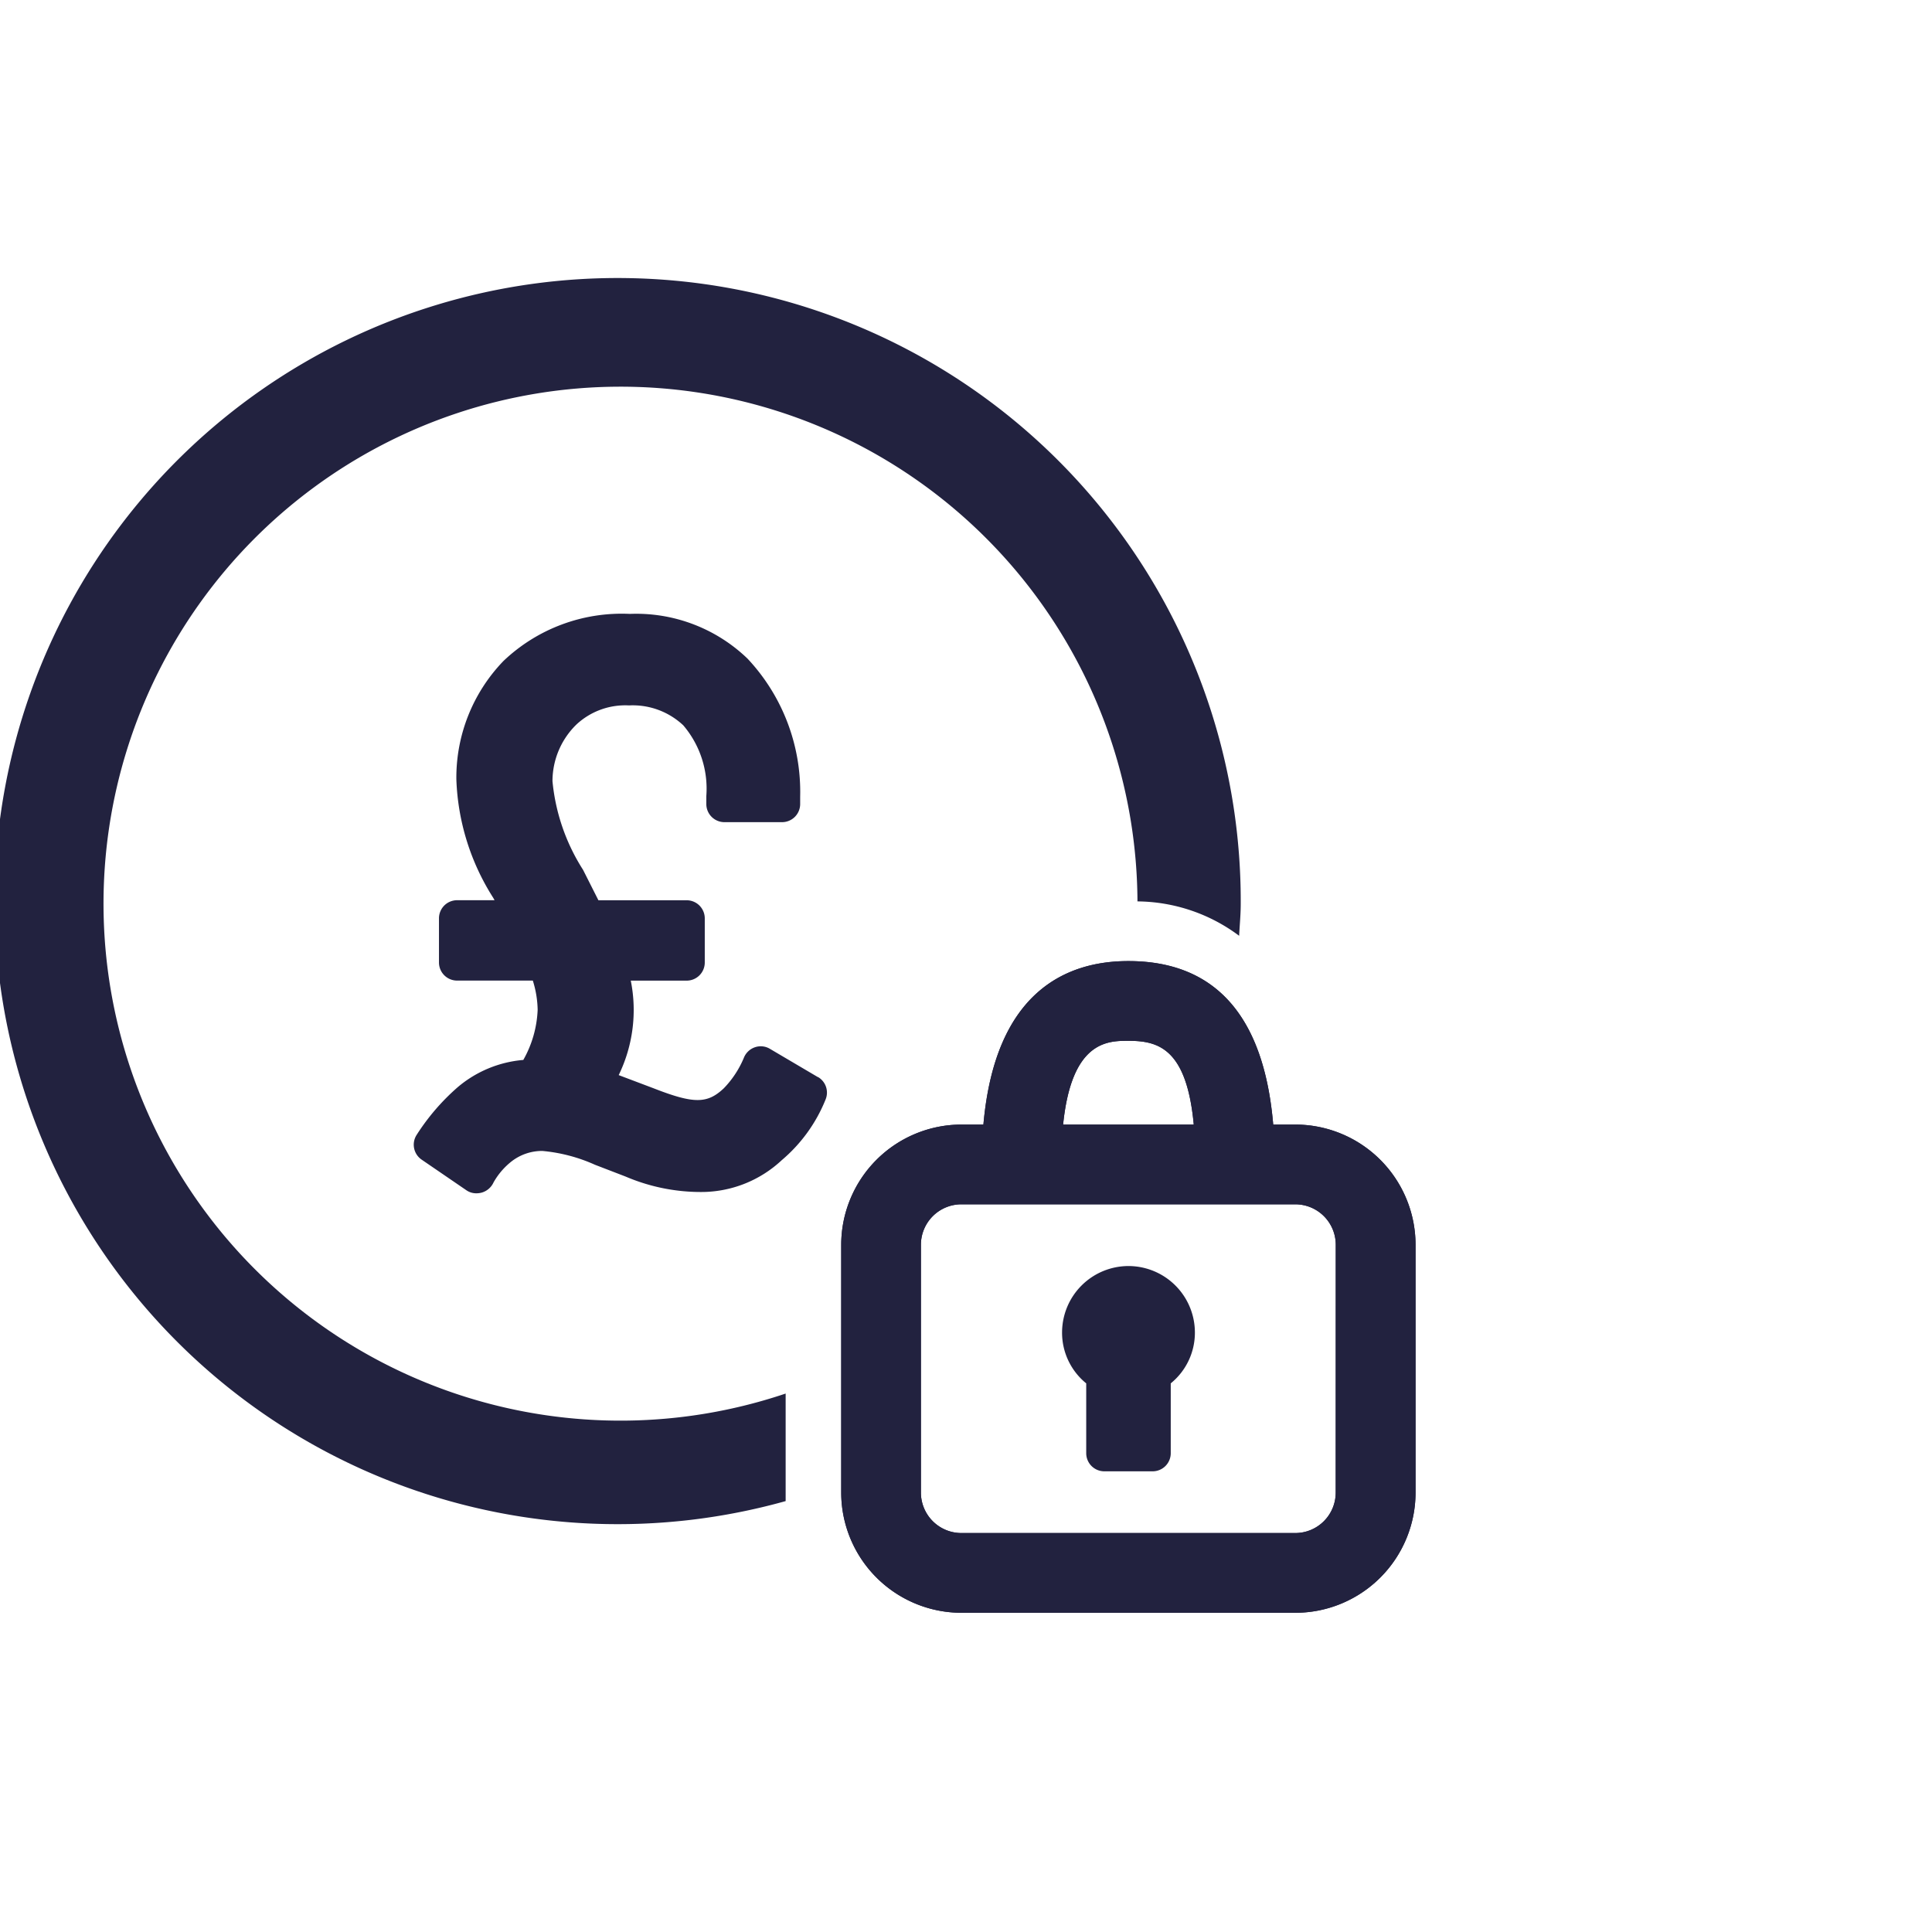
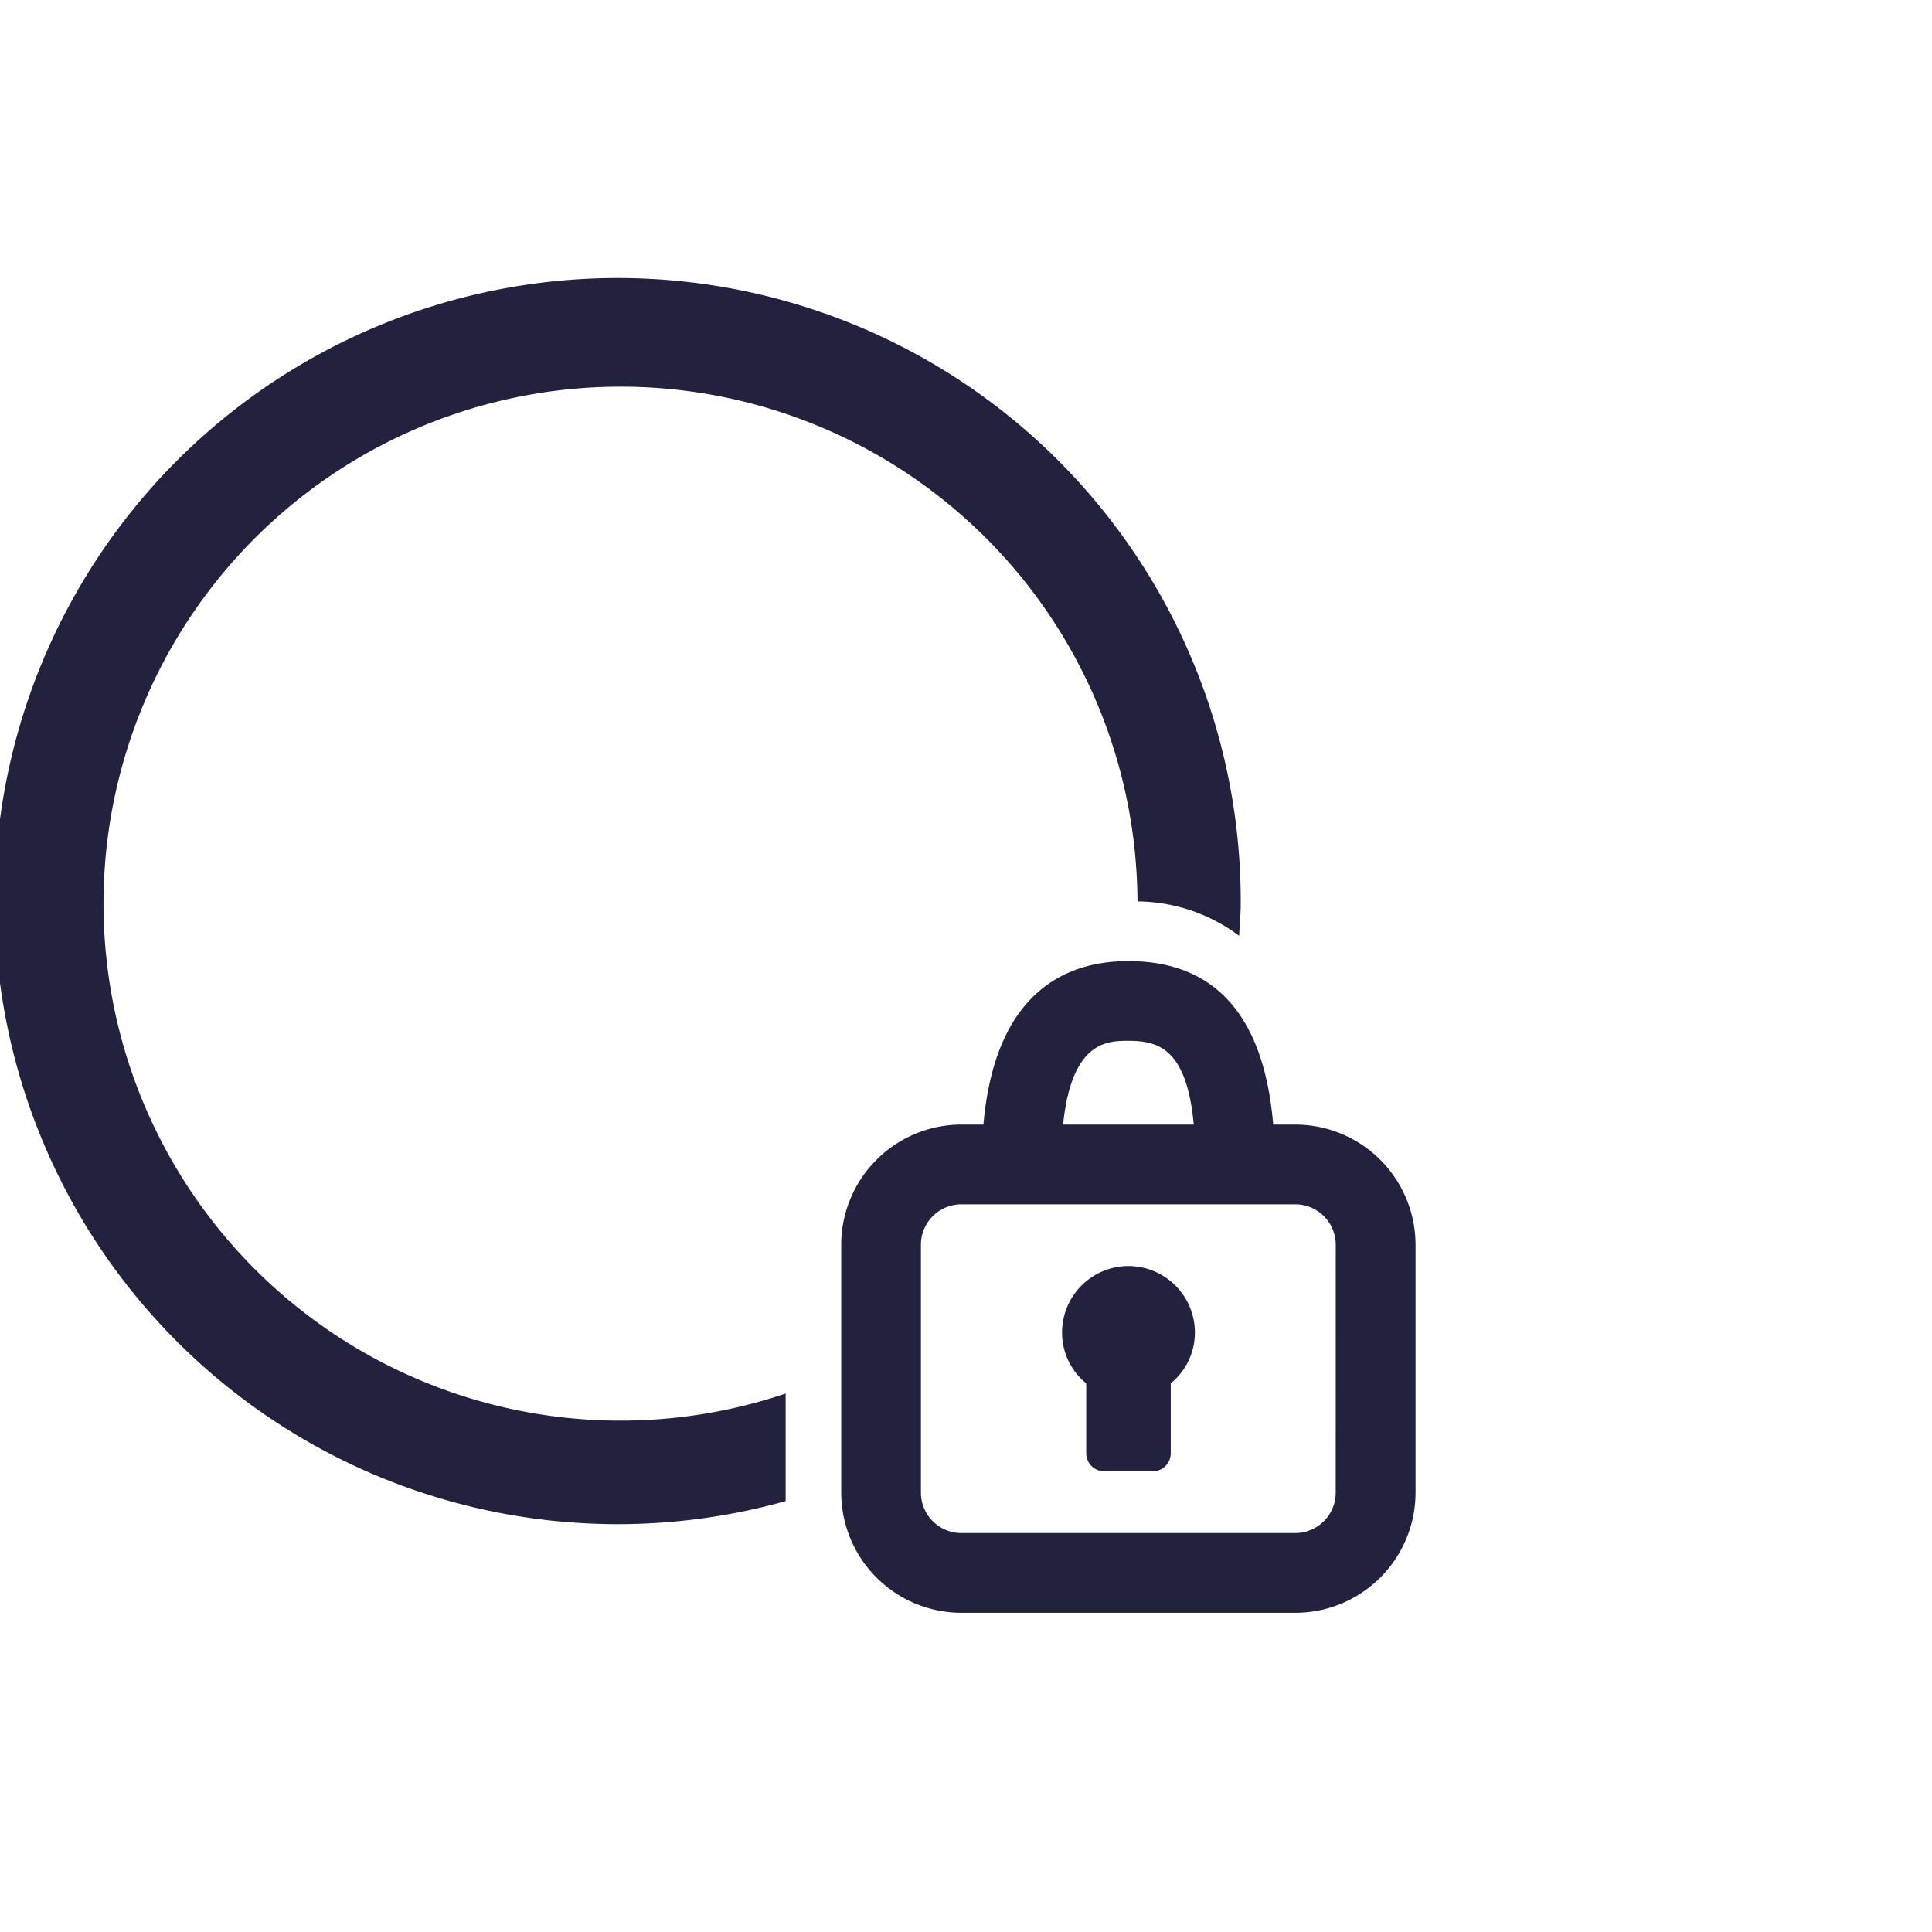
<svg xmlns="http://www.w3.org/2000/svg" width="80" height="80" viewBox="0 0 80 80">
  <defs>
    <clipPath id="clip-Secured-Loans">
      <rect width="80" height="80" />
    </clipPath>
  </defs>
  <g id="Secured-Loans" clip-path="url(#clip-Secured-Loans)">
-     <path id="Path_2478" data-name="Path 2478" d="M32.14,173.335l-1.992-1.174a.736.736,0,0,0-.618-.066.753.753,0,0,0-.456.424,4.046,4.046,0,0,1-.834,1.274c-.684.646-1.236.656-2.914,0l-1.44-.544a6.16,6.16,0,0,0,.5-3.912H26.7a.75.75,0,0,0,.75-.75v-1.828a.75.75,0,0,0-.75-.75H23.046l-.636-1.26a8.253,8.253,0,0,1-1.266-3.672,3.281,3.281,0,0,1,.99-2.344,2.965,2.965,0,0,1,2.18-.792,3.054,3.054,0,0,1,2.246.824,4.044,4.044,0,0,1,.954,2.932v.328a.751.751,0,0,0,.752.75H30.65a.75.75,0,0,0,.75-.75v-.3a8.06,8.06,0,0,0-2.18-5.722,6.646,6.646,0,0,0-4.874-1.852,7.1,7.1,0,0,0-5.232,1.95,6.952,6.952,0,0,0-1.95,4.906,9.746,9.746,0,0,0,1.526,4.9l.056.1H17.194a.75.75,0,0,0-.75.75v1.828a.75.75,0,0,0,.75.75H20.33a4.259,4.259,0,0,1,.2,1.21,4.579,4.579,0,0,1-.594,2.076,4.817,4.817,0,0,0-2.716,1.128,9.148,9.148,0,0,0-1.7,1.974.75.75,0,0,0,.206,1.026l1.862,1.274a.717.717,0,0,0,.408.12.848.848,0,0,0,.222-.03.772.772,0,0,0,.486-.422,2.959,2.959,0,0,1,.752-.874,2.063,2.063,0,0,1,1.266-.428,6.785,6.785,0,0,1,2.18.572l1.268.488a7.916,7.916,0,0,0,3.084.64,4.879,4.879,0,0,0,3.384-1.318,6.42,6.42,0,0,0,1.812-2.506.747.747,0,0,0-.31-.936" transform="translate(1.733 -128.731)" fill="#22223f" />
    <path id="Path_2484" data-name="Path 2484" d="M39.365,193.279A21.407,21.407,0,1,1,53.933,172.9a7.121,7.121,0,0,1,4.21,1.424c.022-.442.066-.878.066-1.326a25.8,25.8,0,1,0-18.844,24.734Z" transform="translate(-6.833 -135.575)" fill="#22223f" />
-     <path id="Path_2508" data-name="Path 2508" d="M43.055,168.113h-.916c-.382-4.484-2.388-6.77-6-6.77-2.538,0-5.512,1.236-6,6.77h-.912a4.984,4.984,0,0,0-4.976,4.976v10.264a4.983,4.983,0,0,0,4.976,4.976h13.83a4.981,4.981,0,0,0,4.976-4.976V173.089a4.983,4.983,0,0,0-4.976-4.976m-6.914-3.468c1.22,0,2.412.3,2.706,3.468H33.439c.352-3.466,1.848-3.468,2.7-3.468m8.588,18.708a1.675,1.675,0,0,1-1.674,1.674H29.225a1.676,1.676,0,0,1-1.674-1.674V173.089a1.677,1.677,0,0,1,1.674-1.674h13.83a1.676,1.676,0,0,1,1.674,1.674Z" transform="translate(10.582 -121.547)" fill="#22223f" />
    <path id="Path_2509" data-name="Path 2509" d="M43.055,168.113h-.916c-.382-4.484-2.388-6.77-6-6.77-2.538,0-5.512,1.236-6,6.77h-.912a4.984,4.984,0,0,0-4.976,4.976v10.264a4.983,4.983,0,0,0,4.976,4.976h13.83a4.981,4.981,0,0,0,4.976-4.976V173.089a4.983,4.983,0,0,0-4.976-4.976m-6.914-3.468c1.22,0,2.412.3,2.706,3.468H33.439c.352-3.466,1.848-3.468,2.7-3.468m8.588,18.708a1.675,1.675,0,0,1-1.674,1.674H29.225a1.676,1.676,0,0,1-1.674-1.674V173.089a1.677,1.677,0,0,1,1.674-1.674h13.83a1.676,1.676,0,0,1,1.674,1.674Z" transform="translate(10.582 -121.547)" fill="#22223f" />
    <path id="Path_2510" data-name="Path 2510" d="M31.572,167.657a2.754,2.754,0,0,0-2.75,2.75,2.7,2.7,0,0,0,1,2.108v2.892a.75.75,0,0,0,.75.75h2a.75.75,0,0,0,.75-.75v-2.892a2.7,2.7,0,0,0,1-2.108,2.754,2.754,0,0,0-2.75-2.75" transform="translate(15.156 -115.233)" fill="#22223f" />
  </g>
</svg>